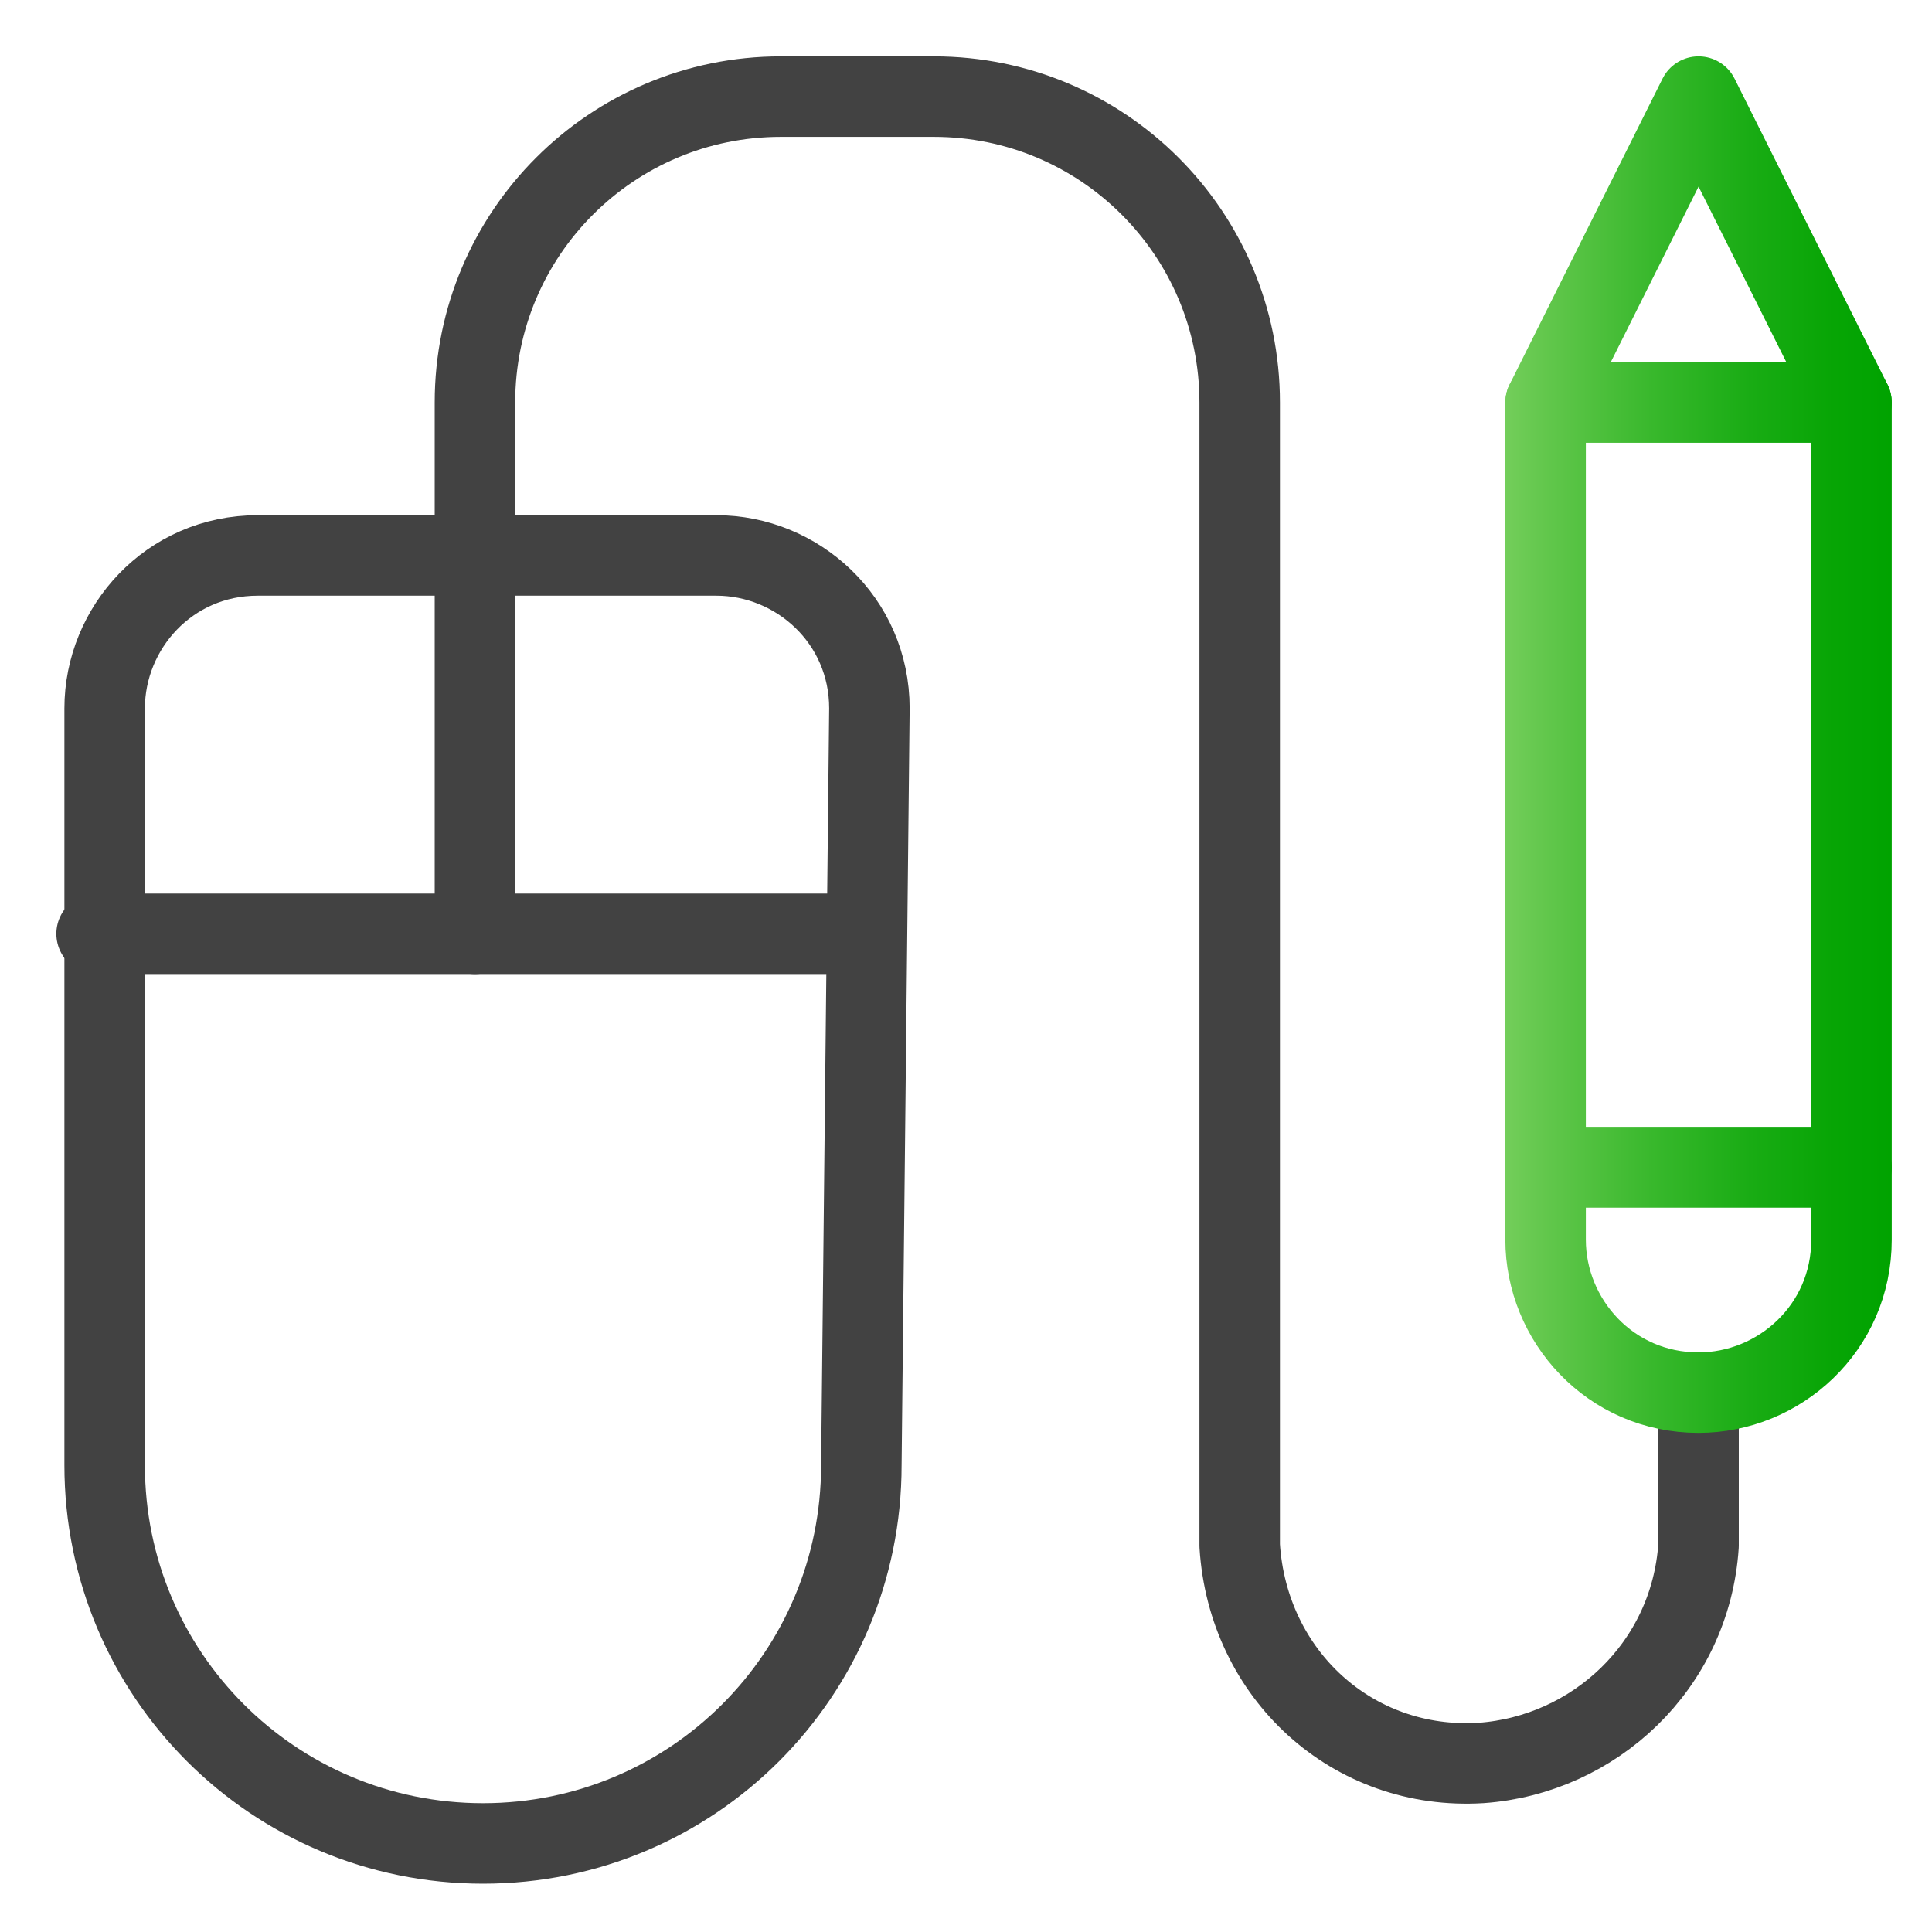
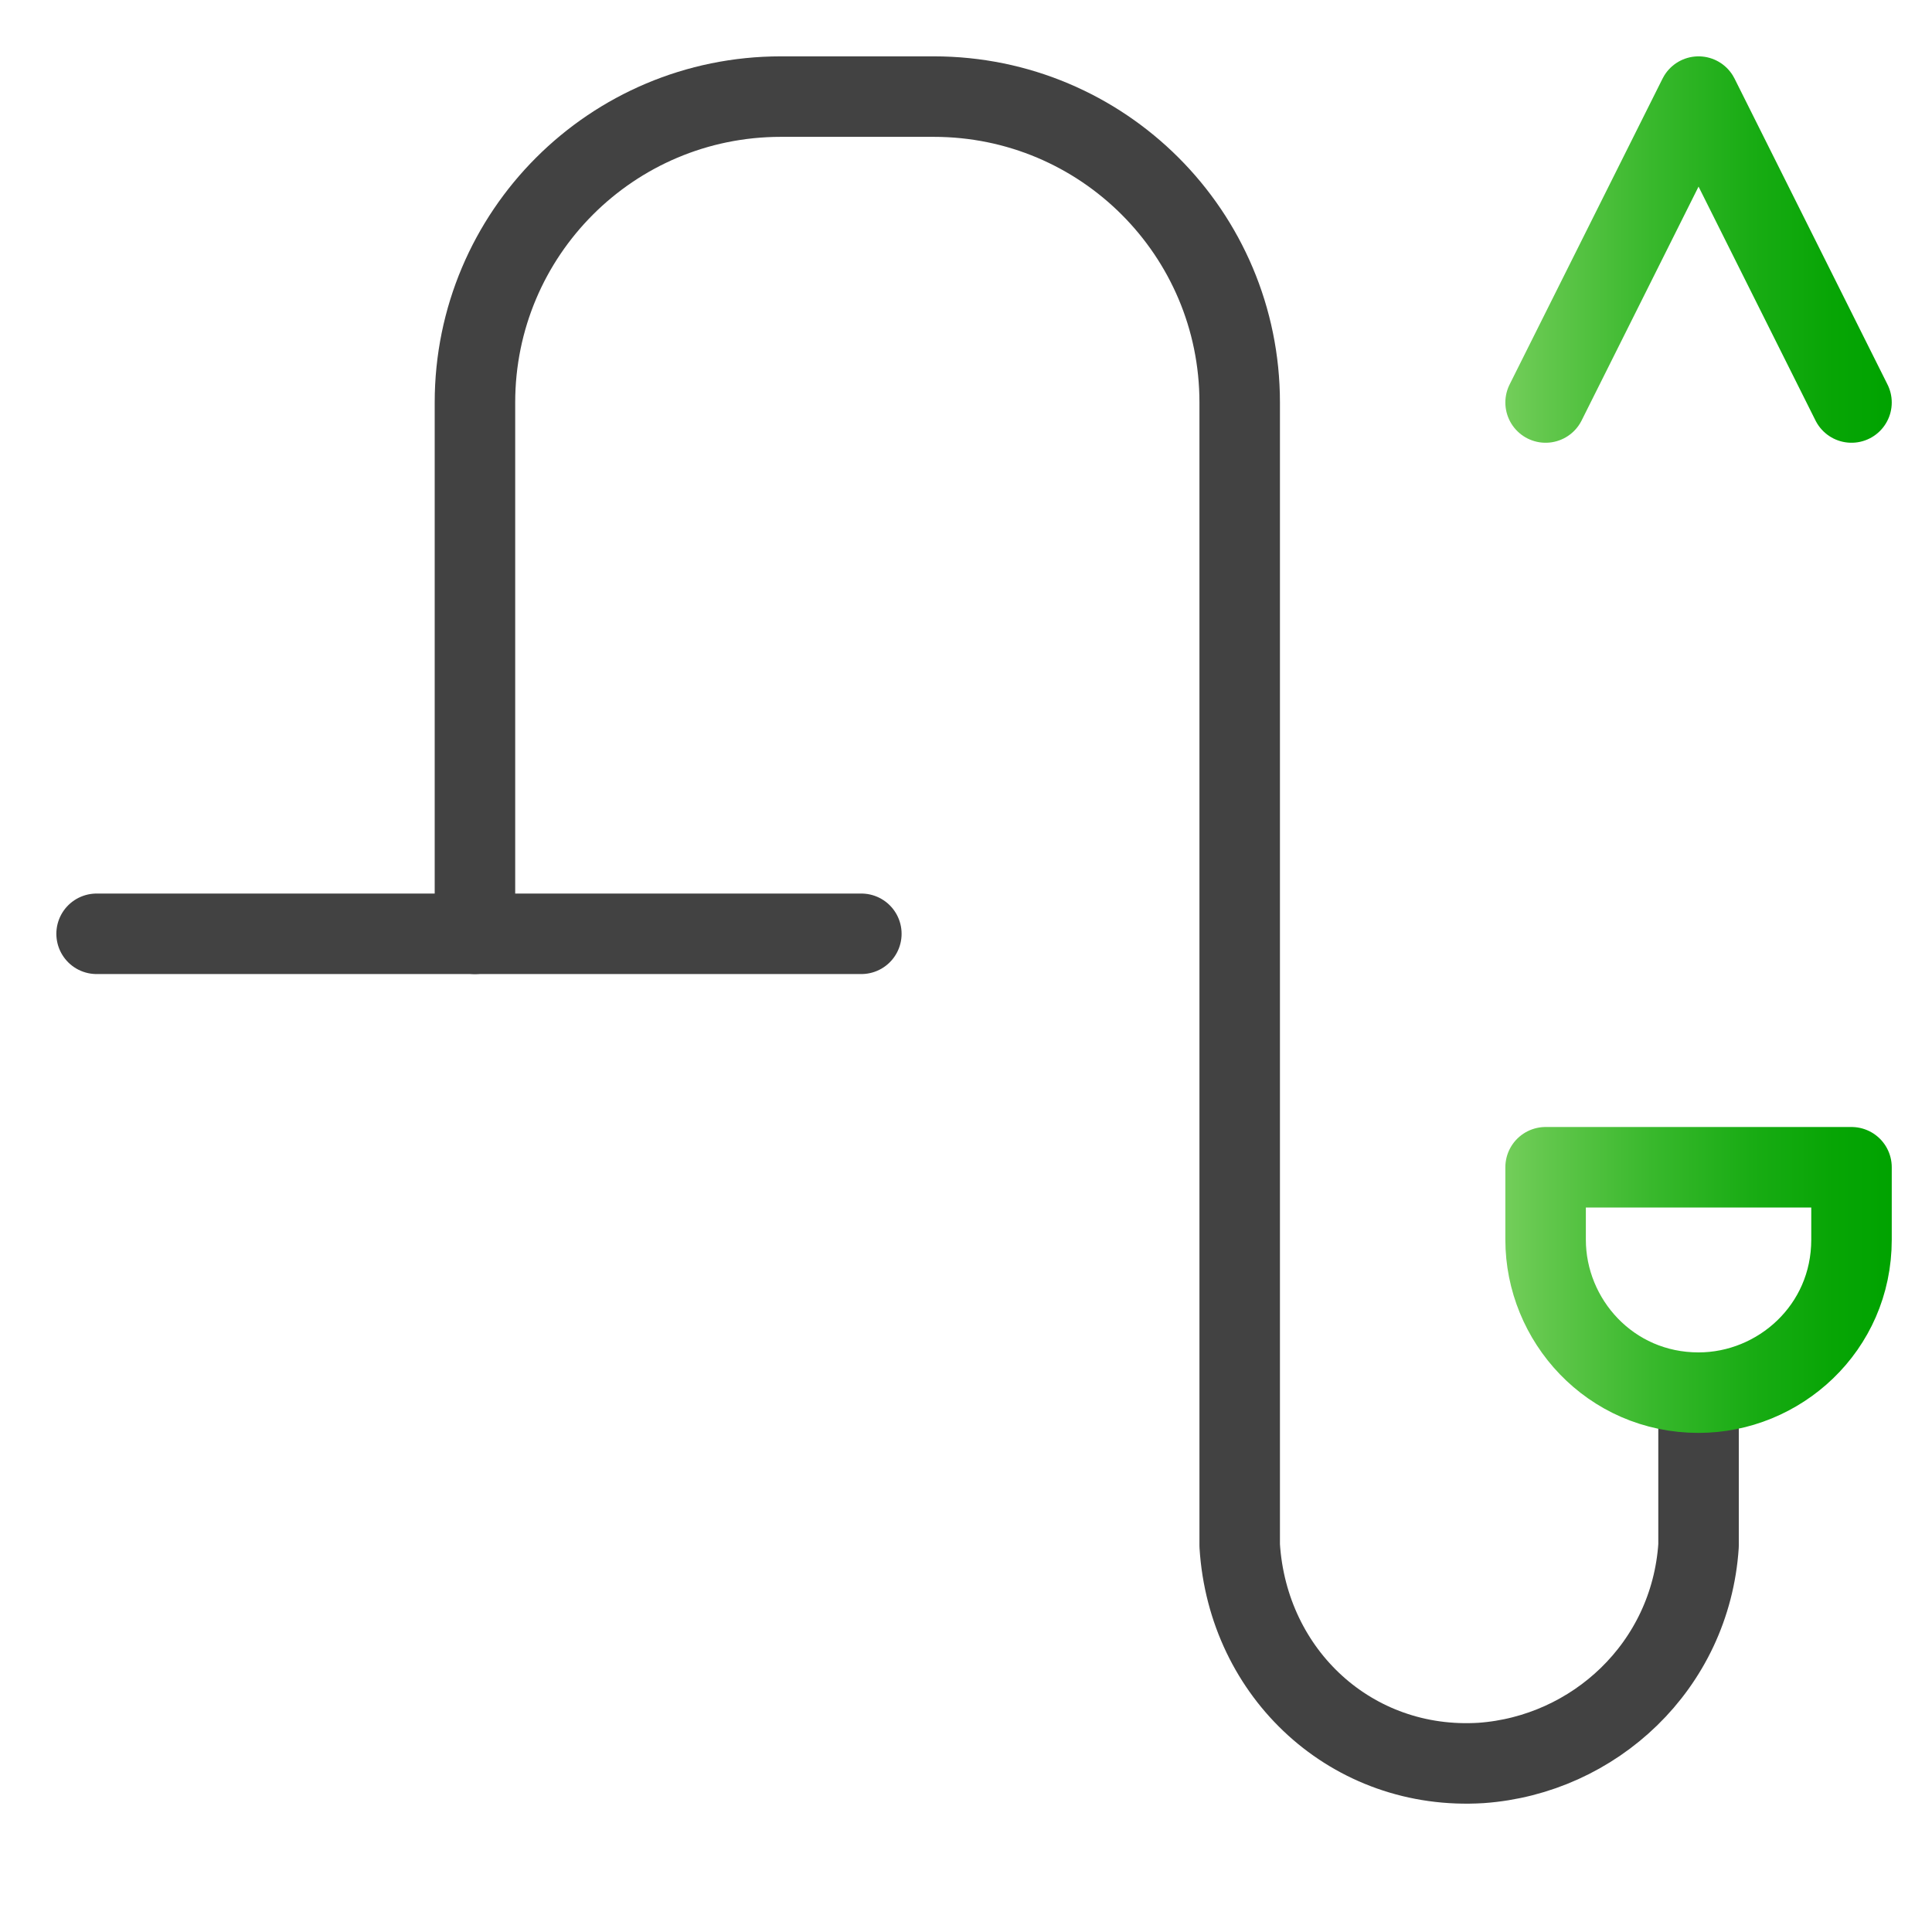
<svg xmlns="http://www.w3.org/2000/svg" version="1.1" id="Ebene_1" x="0px" y="0px" viewBox="0 0 24 24" style="enable-background:new 0 0 24 24;" xml:space="preserve">
  <style type="text/css">
	.st0{fill:none;stroke:#424242;stroke-linecap:round;stroke-linejoin:round;}
	.st1{fill:none;stroke:url(#SVGID_1_);stroke-linecap:round;stroke-linejoin:round;stroke-miterlimit:10;}
	
		.st2{fill:none;stroke:url(#SVGID_00000016772469235717359150000004044635616805706633_);stroke-linecap:round;stroke-linejoin:round;stroke-miterlimit:10;}
	
		.st3{fill:none;stroke:url(#SVGID_00000028316377200375904200000018211424605148172691_);stroke-linecap:round;stroke-linejoin:round;stroke-miterlimit:10;}
</style>
  <path class="st0" d="M5.9,11.6V5c0-2.1,1.7-3.8,3.8-3.8h1.9c2.1,0,3.8,1.7,3.8,3.8v14.2c0.1,1.6,1.4,2.8,3,2.7  c1.4-0.1,2.6-1.2,2.7-2.7v-1.9" />
-   <path class="st0" d="M10.7,18.2c0,2.6-2.1,4.7-4.7,4.7s-4.7-2.1-4.7-4.7V8.8c0-1,0.8-1.9,1.9-1.9c0,0,0,0,0,0h5.7  c1,0,1.9,0.8,1.9,1.9l0,0L10.7,18.2z" />
  <path class="st0" d="M1.2,11.6h9.5" />
  <linearGradient id="SVGID_1_" gradientUnits="userSpaceOnUse" x1="18.68" y1="9.73" x2="23.5" y2="9.73">
    <stop offset="0" style="stop-color:#74CE5B" />
    <stop offset="0.108" style="stop-color:#62C74C" />
    <stop offset="0.385" style="stop-color:#38B82C" />
    <stop offset="0.636" style="stop-color:#19AC14" />
    <stop offset="0.849" style="stop-color:#07A505" />
    <stop offset="1" style="stop-color:#00A300" />
  </linearGradient>
-   <path class="st1" d="M23,5v9.5h-3.8V5H23z" />
  <linearGradient id="SVGID_00000082329179635862852950000011721571841033373571_" gradientUnits="userSpaceOnUse" x1="18.68" y1="3.11" x2="23.5" y2="3.11">
    <stop offset="0" style="stop-color:#74CE5B" />
    <stop offset="0.108" style="stop-color:#62C74C" />
    <stop offset="0.385" style="stop-color:#38B82C" />
    <stop offset="0.636" style="stop-color:#19AC14" />
    <stop offset="0.849" style="stop-color:#07A505" />
    <stop offset="1" style="stop-color:#00A300" />
  </linearGradient>
  <path style="fill:none;stroke:url(#SVGID_00000082329179635862852950000011721571841033373571_);stroke-linecap:round;stroke-linejoin:round;stroke-miterlimit:10;" d="  M19.2,5l1.9-3.8L23,5" />
  <linearGradient id="SVGID_00000061433547901965041540000001521275649919258022_" gradientUnits="userSpaceOnUse" x1="18.68" y1="15.89" x2="23.5" y2="15.89">
    <stop offset="0" style="stop-color:#74CE5B" />
    <stop offset="0.108" style="stop-color:#62C74C" />
    <stop offset="0.385" style="stop-color:#38B82C" />
    <stop offset="0.636" style="stop-color:#19AC14" />
    <stop offset="0.849" style="stop-color:#07A505" />
    <stop offset="1" style="stop-color:#00A300" />
  </linearGradient>
  <path style="fill:none;stroke:url(#SVGID_00000061433547901965041540000001521275649919258022_);stroke-linecap:round;stroke-linejoin:round;stroke-miterlimit:10;" d="  M23,14.5h-3.8v0.9c0,1,0.8,1.9,1.9,1.9c1,0,1.9-0.8,1.9-1.9L23,14.5z" />
</svg>